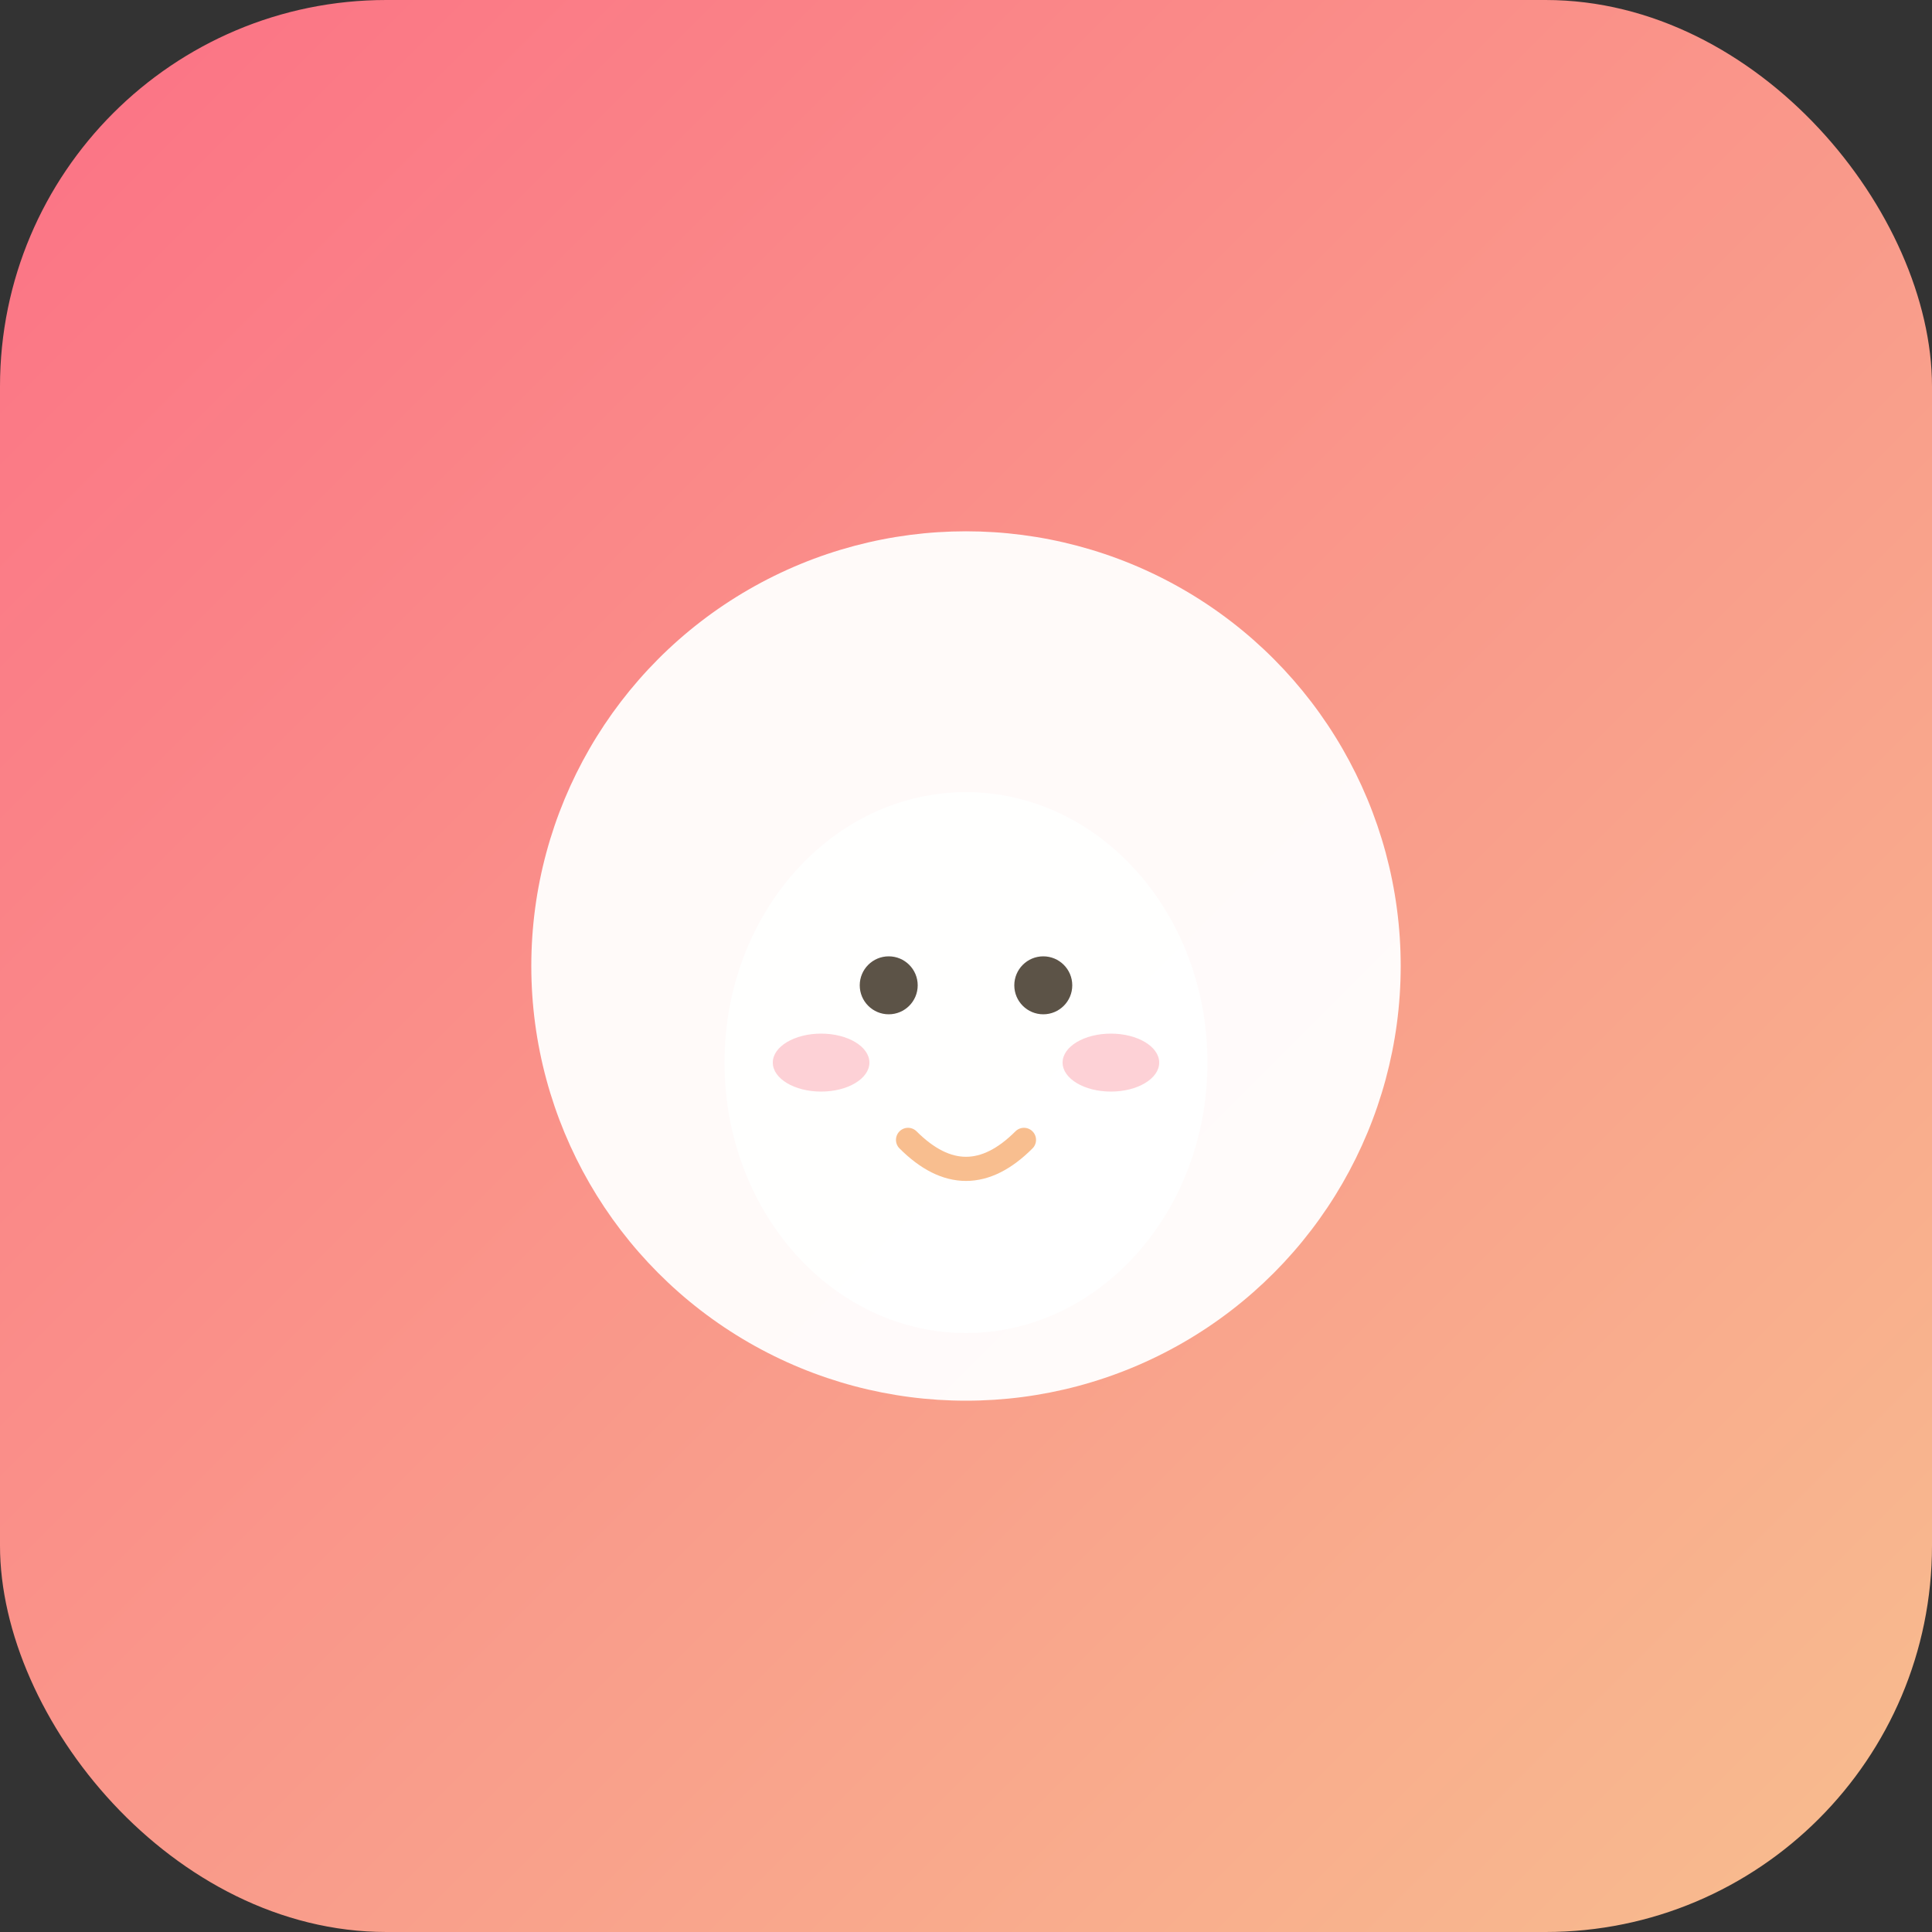
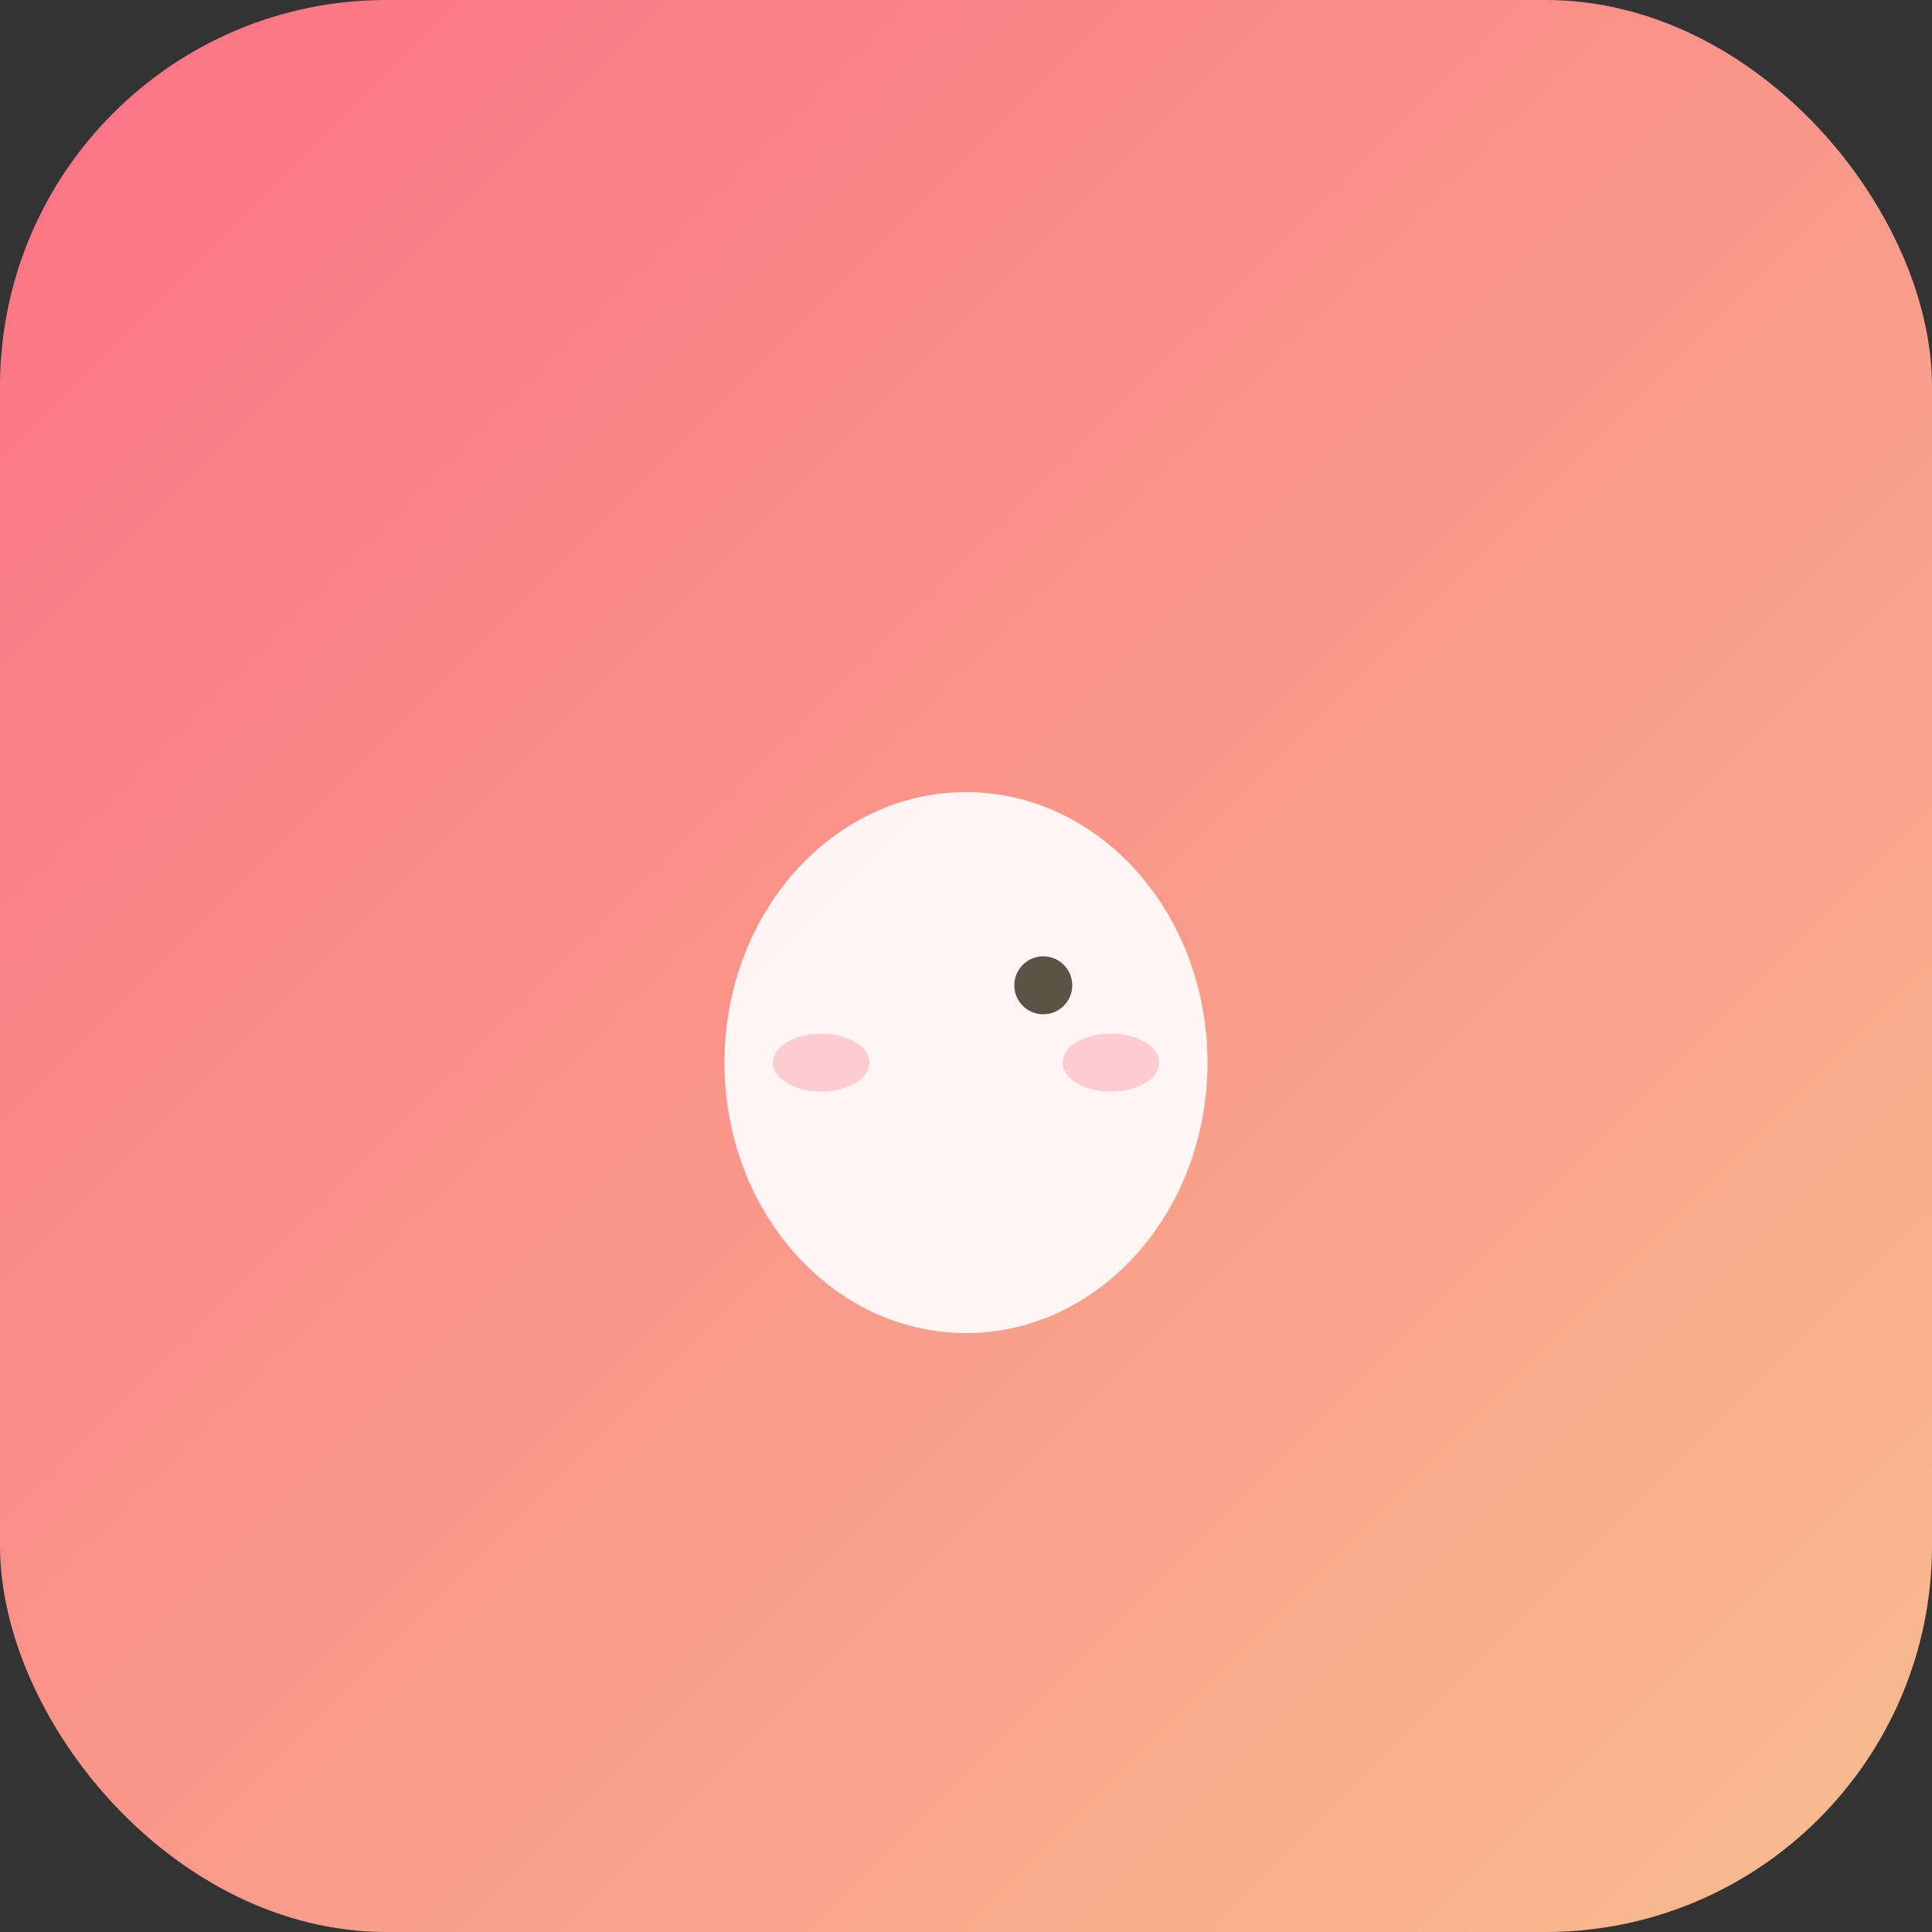
<svg xmlns="http://www.w3.org/2000/svg" viewBox="0 0 200 200" width="200" height="200">
  <rect x="0" y="0" width="200" height="200" fill="#333333" stroke="none" />
  <defs>
    <linearGradient id="grad1" x1="0%" y1="0%" x2="100%" y2="100%">
      <stop offset="0%" style="stop-color:#fb7185;stop-opacity:1" />
      <stop offset="100%" style="stop-color:#f8be8f;stop-opacity:1" />
    </linearGradient>
  </defs>
  <rect width="200" height="200" fill="url(#grad1)" rx="40" />
  <g transform="translate(100, 100)">
-     <circle cx="0" cy="0" r="45" fill="#fff" opacity="0.95" />
    <ellipse cx="0" cy="10" rx="25" ry="28" fill="#fff" opacity="0.9" />
-     <circle cx="-8" cy="2" r="3" fill="#5c5347" />
    <circle cx="8" cy="2" r="3" fill="#5c5347" />
-     <path d="M -6 18 Q 0 24 6 18" stroke="#f8be8f" stroke-width="2.5" fill="none" stroke-linecap="round" />
    <ellipse cx="-15" cy="10" rx="5" ry="3" fill="#fda4af" opacity="0.5" />
    <ellipse cx="15" cy="10" rx="5" ry="3" fill="#fda4af" opacity="0.5" />
  </g>
</svg>